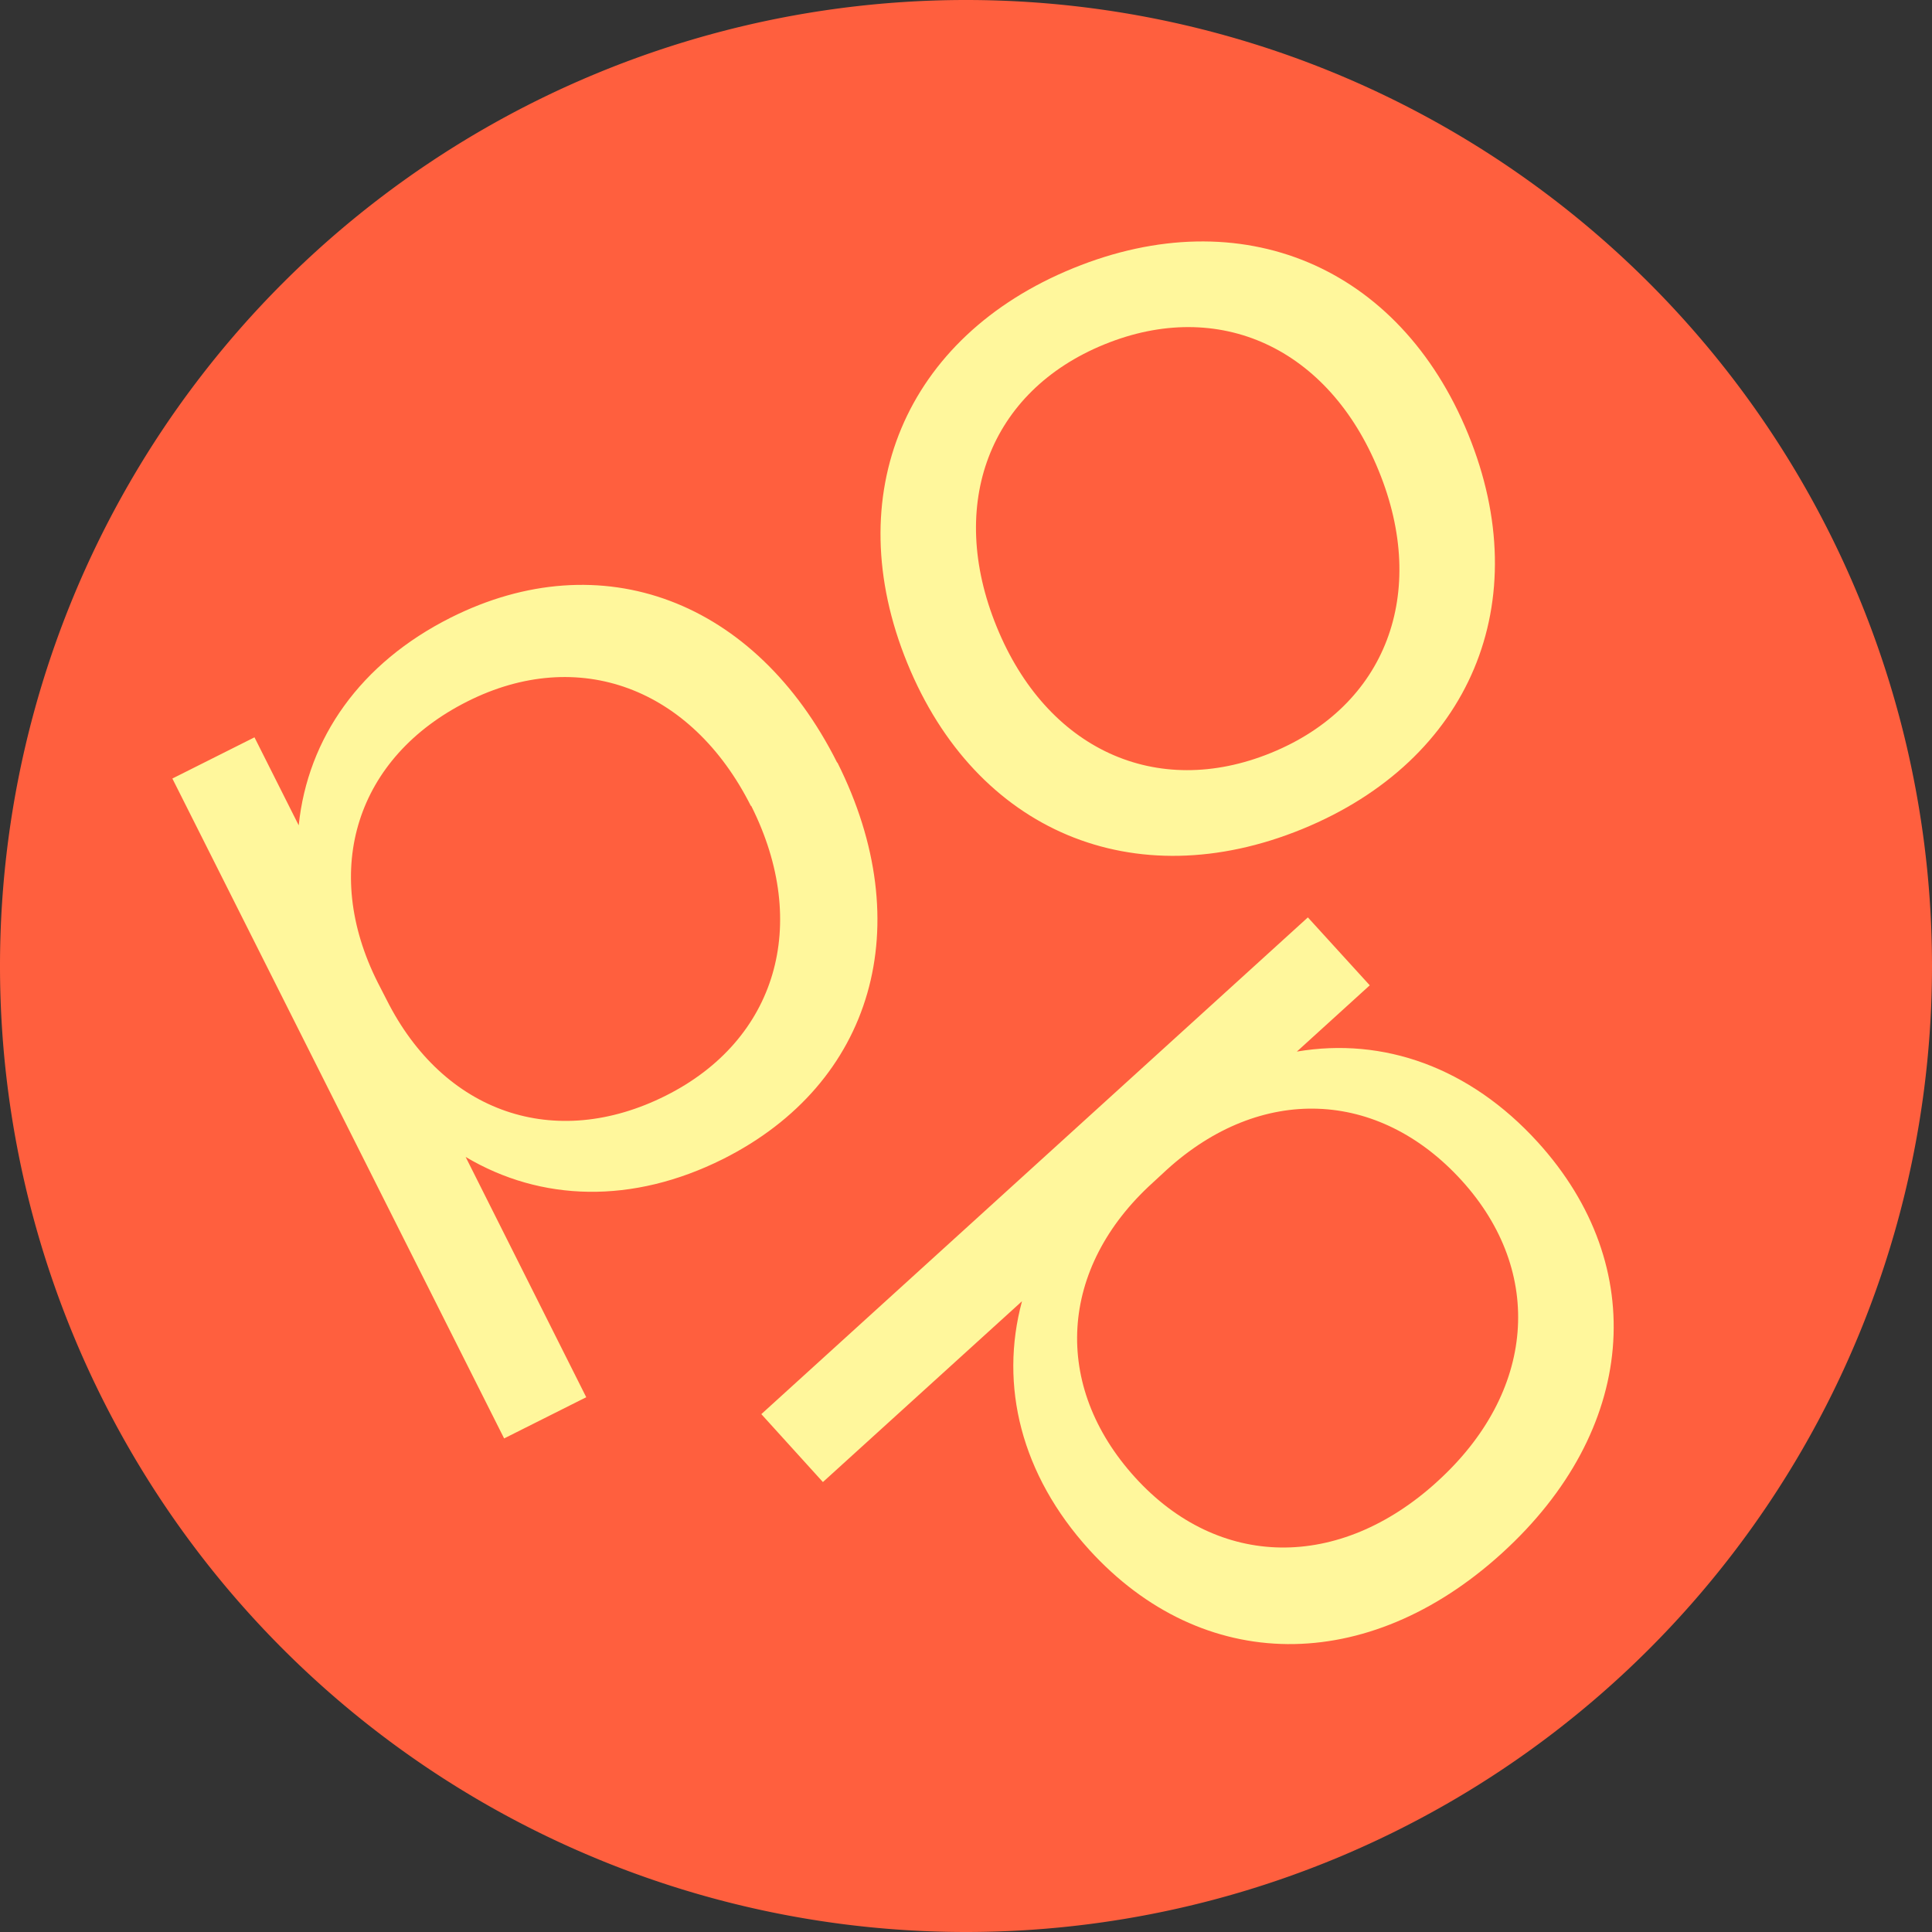
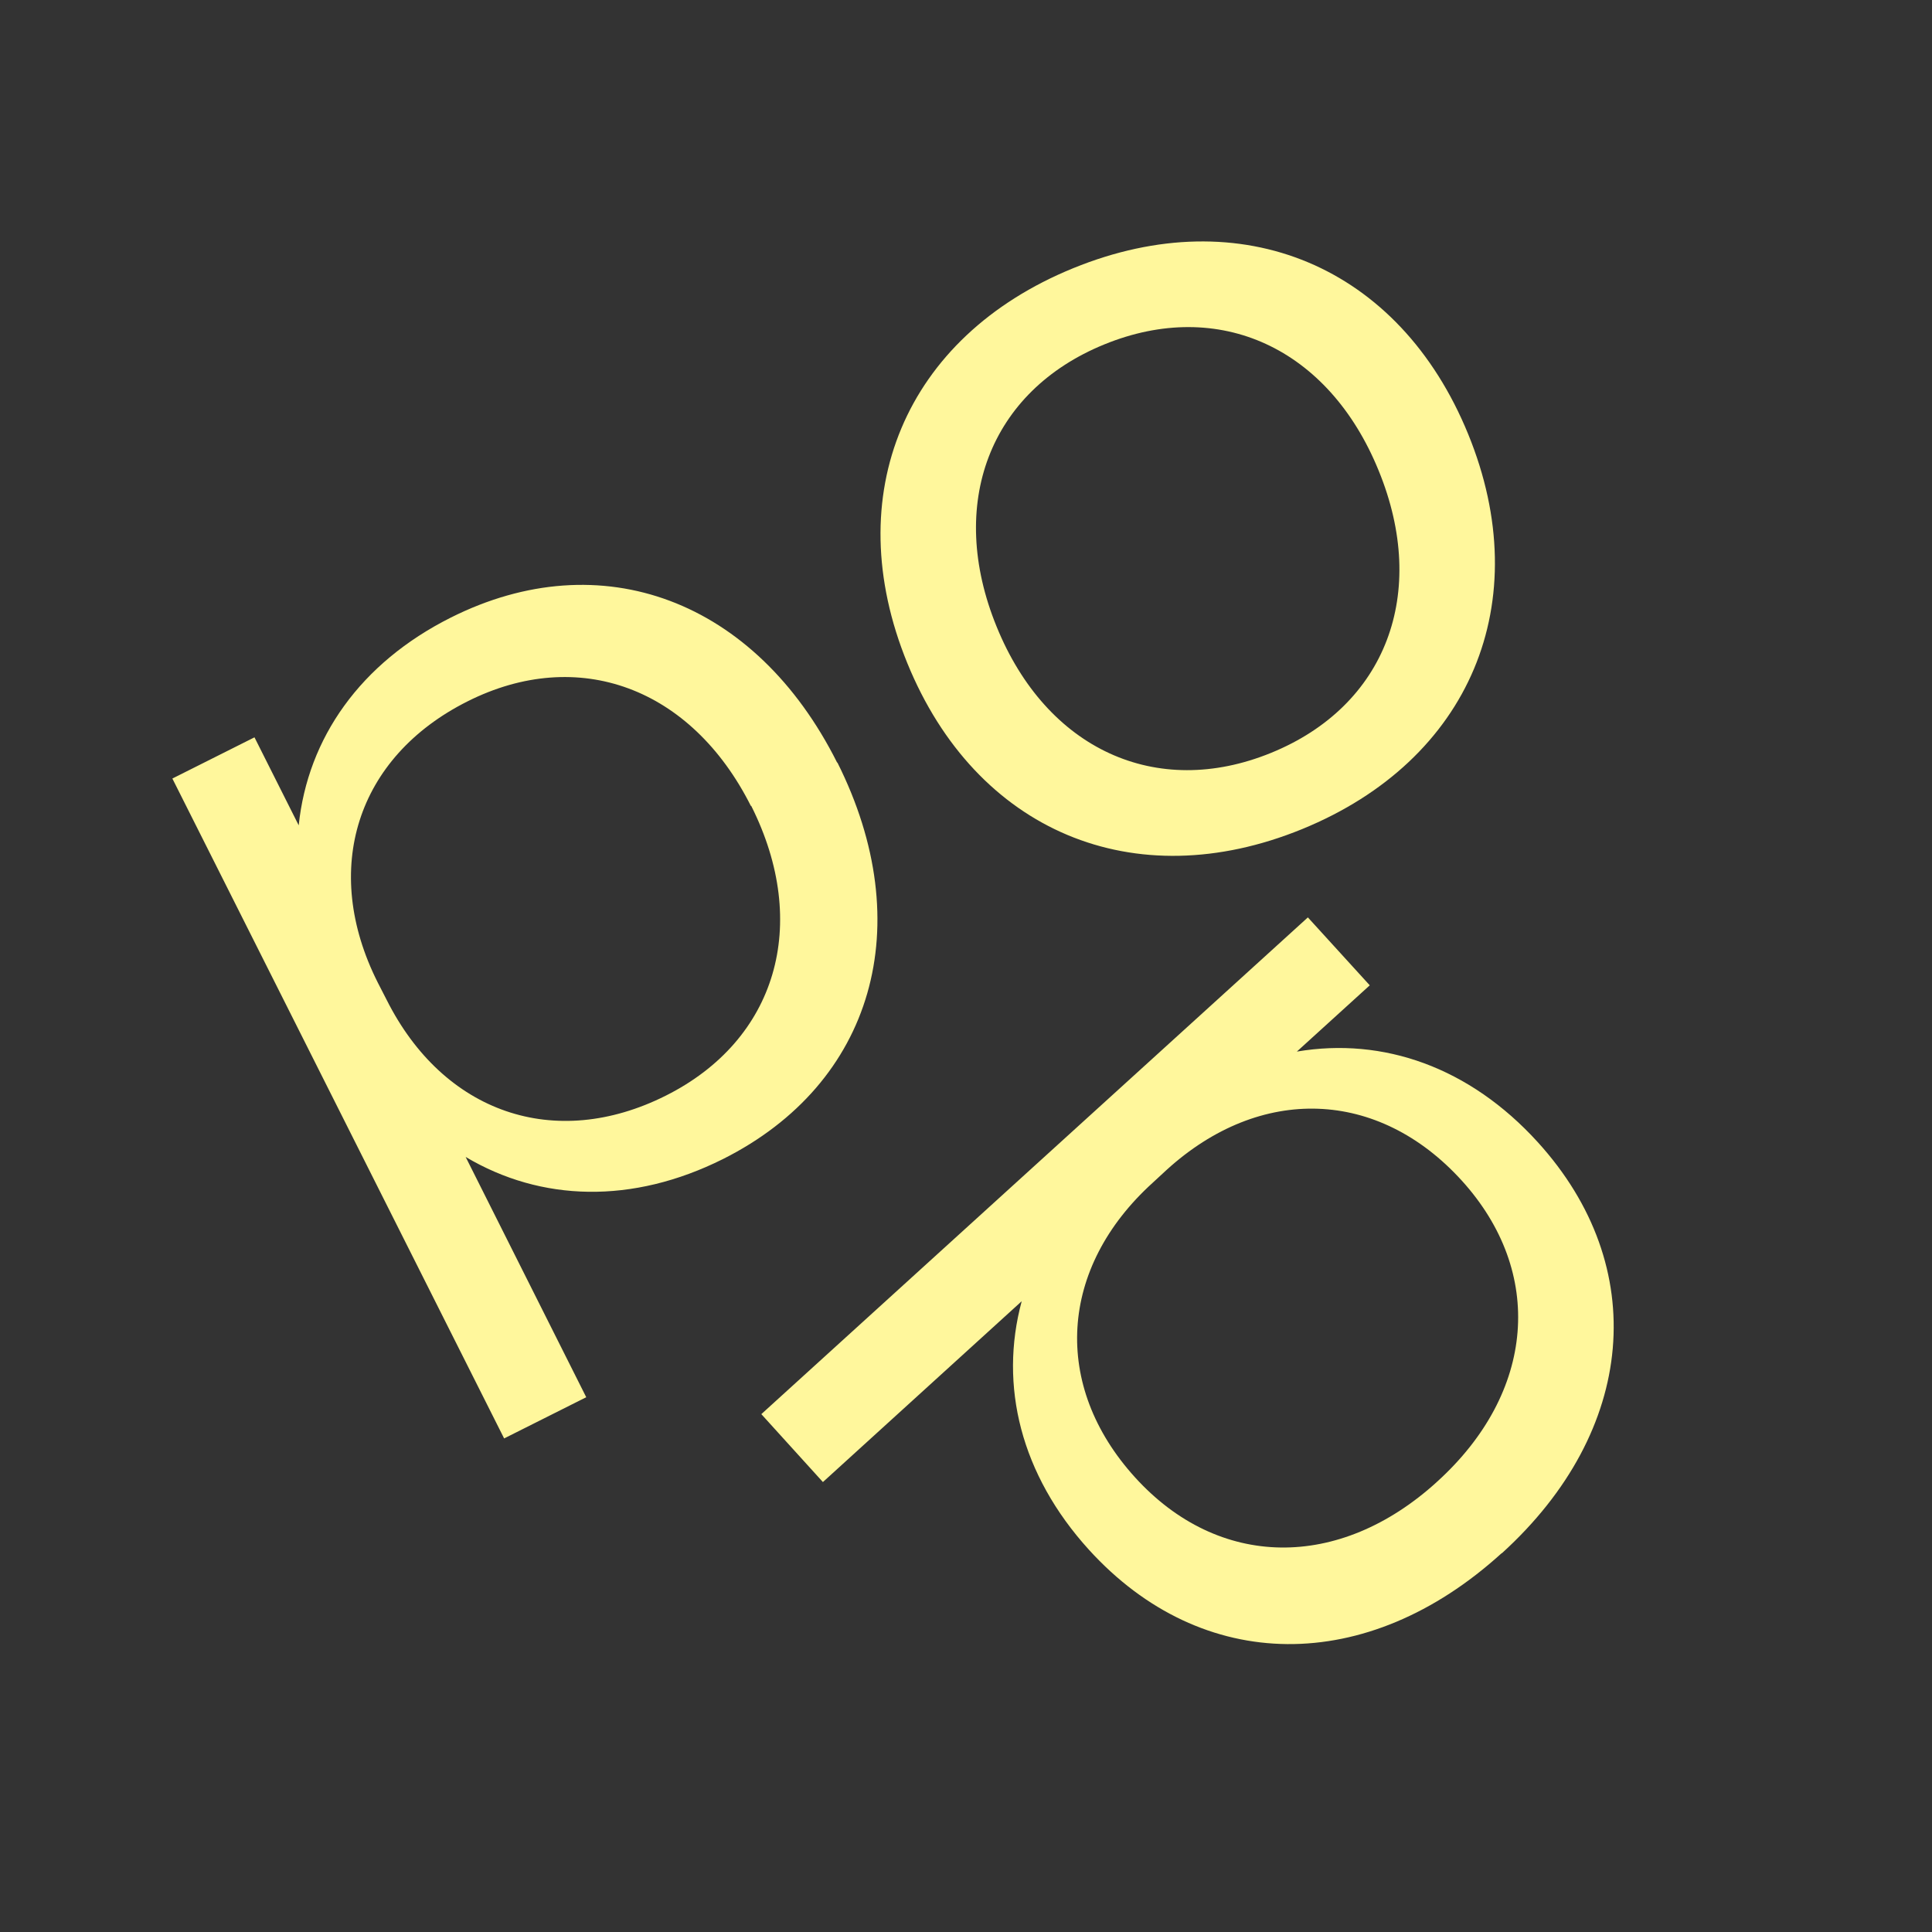
<svg xmlns="http://www.w3.org/2000/svg" width="128" height="128" viewBox="0 0 128 128">
  <rect x="0" y="0" width="128" height="128" fill="#333333" stroke="none" />
-   <path fill="#FF5F3E" d="M128 64a64 64 0 0 1-64 64A64 64 0 0 1 0 64 64 64 0 0 1 64 0a64 64 0 0 1 64 64Z" />
-   <path fill="#FFF79C" d="M95.22 98.16c6.5-5.9 7.15-13.86 1.62-19.95-5.53-6.08-13.33-6.36-19.55-.7l-.92.85C70.15 84 69.68 91.8 75.2 97.88c5.53 6.09 13.51 6.2 20 .3v-.02Zm4.28 4.75c-8.91 8.1-19.83 8.02-27.34-.24-4.51-4.97-5.96-10.86-4.45-16.46L54.52 98.19l-4.08-4.5 36.21-32.91 4.1 4.5-4.83 4.39c5.72-.97 11.44 1.03 15.96 6 7.5 8.25 6.54 19.13-2.37 27.23M49.75 53.4c-3.95-7.85-11.44-10.62-18.78-6.93-7.35 3.69-9.72 11.13-5.94 18.63l.58 1.13c3.77 7.51 11.15 10.05 18.5 6.36 7.34-3.68 9.6-11.35 5.66-19.2h-.02Zm5.73-2.88c5.4 10.77 2.4 21.26-7.58 26.27-6 3-12.06 2.83-17.05-.14l7.99 15.92-5.44 2.73-21.98-43.72 5.44-2.73 2.93 5.83c.6-5.78 4.08-10.75 10.07-13.76 9.98-5.01 20.2-1.16 25.6 9.6m35.88-19.34c-3.31-8.13-10.57-11.47-18.18-8.36-7.6 3.1-10.45 10.57-7.13 18.7 3.31 8.13 10.58 11.46 18.18 8.36 7.61-3.1 10.46-10.57 7.13-18.7Zm5.93-2.42c4.55 11.13.15 21.61-11 26.17-11.14 4.55-21.61.15-26.16-11-4.55-11.14-.16-21.61 10.99-26.16 11.15-4.55 21.61-.16 26.17 10.99" />
+   <path fill="#FFF79C" d="M95.22 98.16c6.5-5.9 7.15-13.86 1.62-19.95-5.53-6.08-13.33-6.36-19.55-.7l-.92.85C70.15 84 69.68 91.8 75.2 97.88c5.53 6.09 13.51 6.2 20 .3v-.02m4.28 4.75c-8.91 8.1-19.83 8.02-27.34-.24-4.51-4.97-5.96-10.86-4.45-16.46L54.52 98.19l-4.08-4.5 36.21-32.91 4.1 4.5-4.83 4.39c5.72-.97 11.44 1.03 15.96 6 7.5 8.25 6.54 19.13-2.37 27.23M49.75 53.4c-3.95-7.85-11.44-10.62-18.78-6.93-7.35 3.69-9.72 11.13-5.94 18.63l.58 1.13c3.77 7.51 11.15 10.05 18.5 6.36 7.34-3.68 9.6-11.35 5.66-19.2h-.02Zm5.73-2.88c5.4 10.77 2.4 21.26-7.58 26.27-6 3-12.06 2.83-17.05-.14l7.99 15.92-5.44 2.73-21.98-43.72 5.44-2.73 2.93 5.83c.6-5.78 4.08-10.75 10.07-13.76 9.98-5.01 20.2-1.16 25.6 9.6m35.88-19.34c-3.31-8.13-10.57-11.47-18.18-8.36-7.6 3.1-10.45 10.57-7.13 18.7 3.31 8.13 10.58 11.46 18.18 8.36 7.61-3.1 10.46-10.57 7.13-18.7Zm5.93-2.42c4.55 11.13.15 21.61-11 26.17-11.14 4.55-21.61.15-26.16-11-4.55-11.14-.16-21.61 10.99-26.16 11.15-4.55 21.61-.16 26.17 10.99" />
</svg>